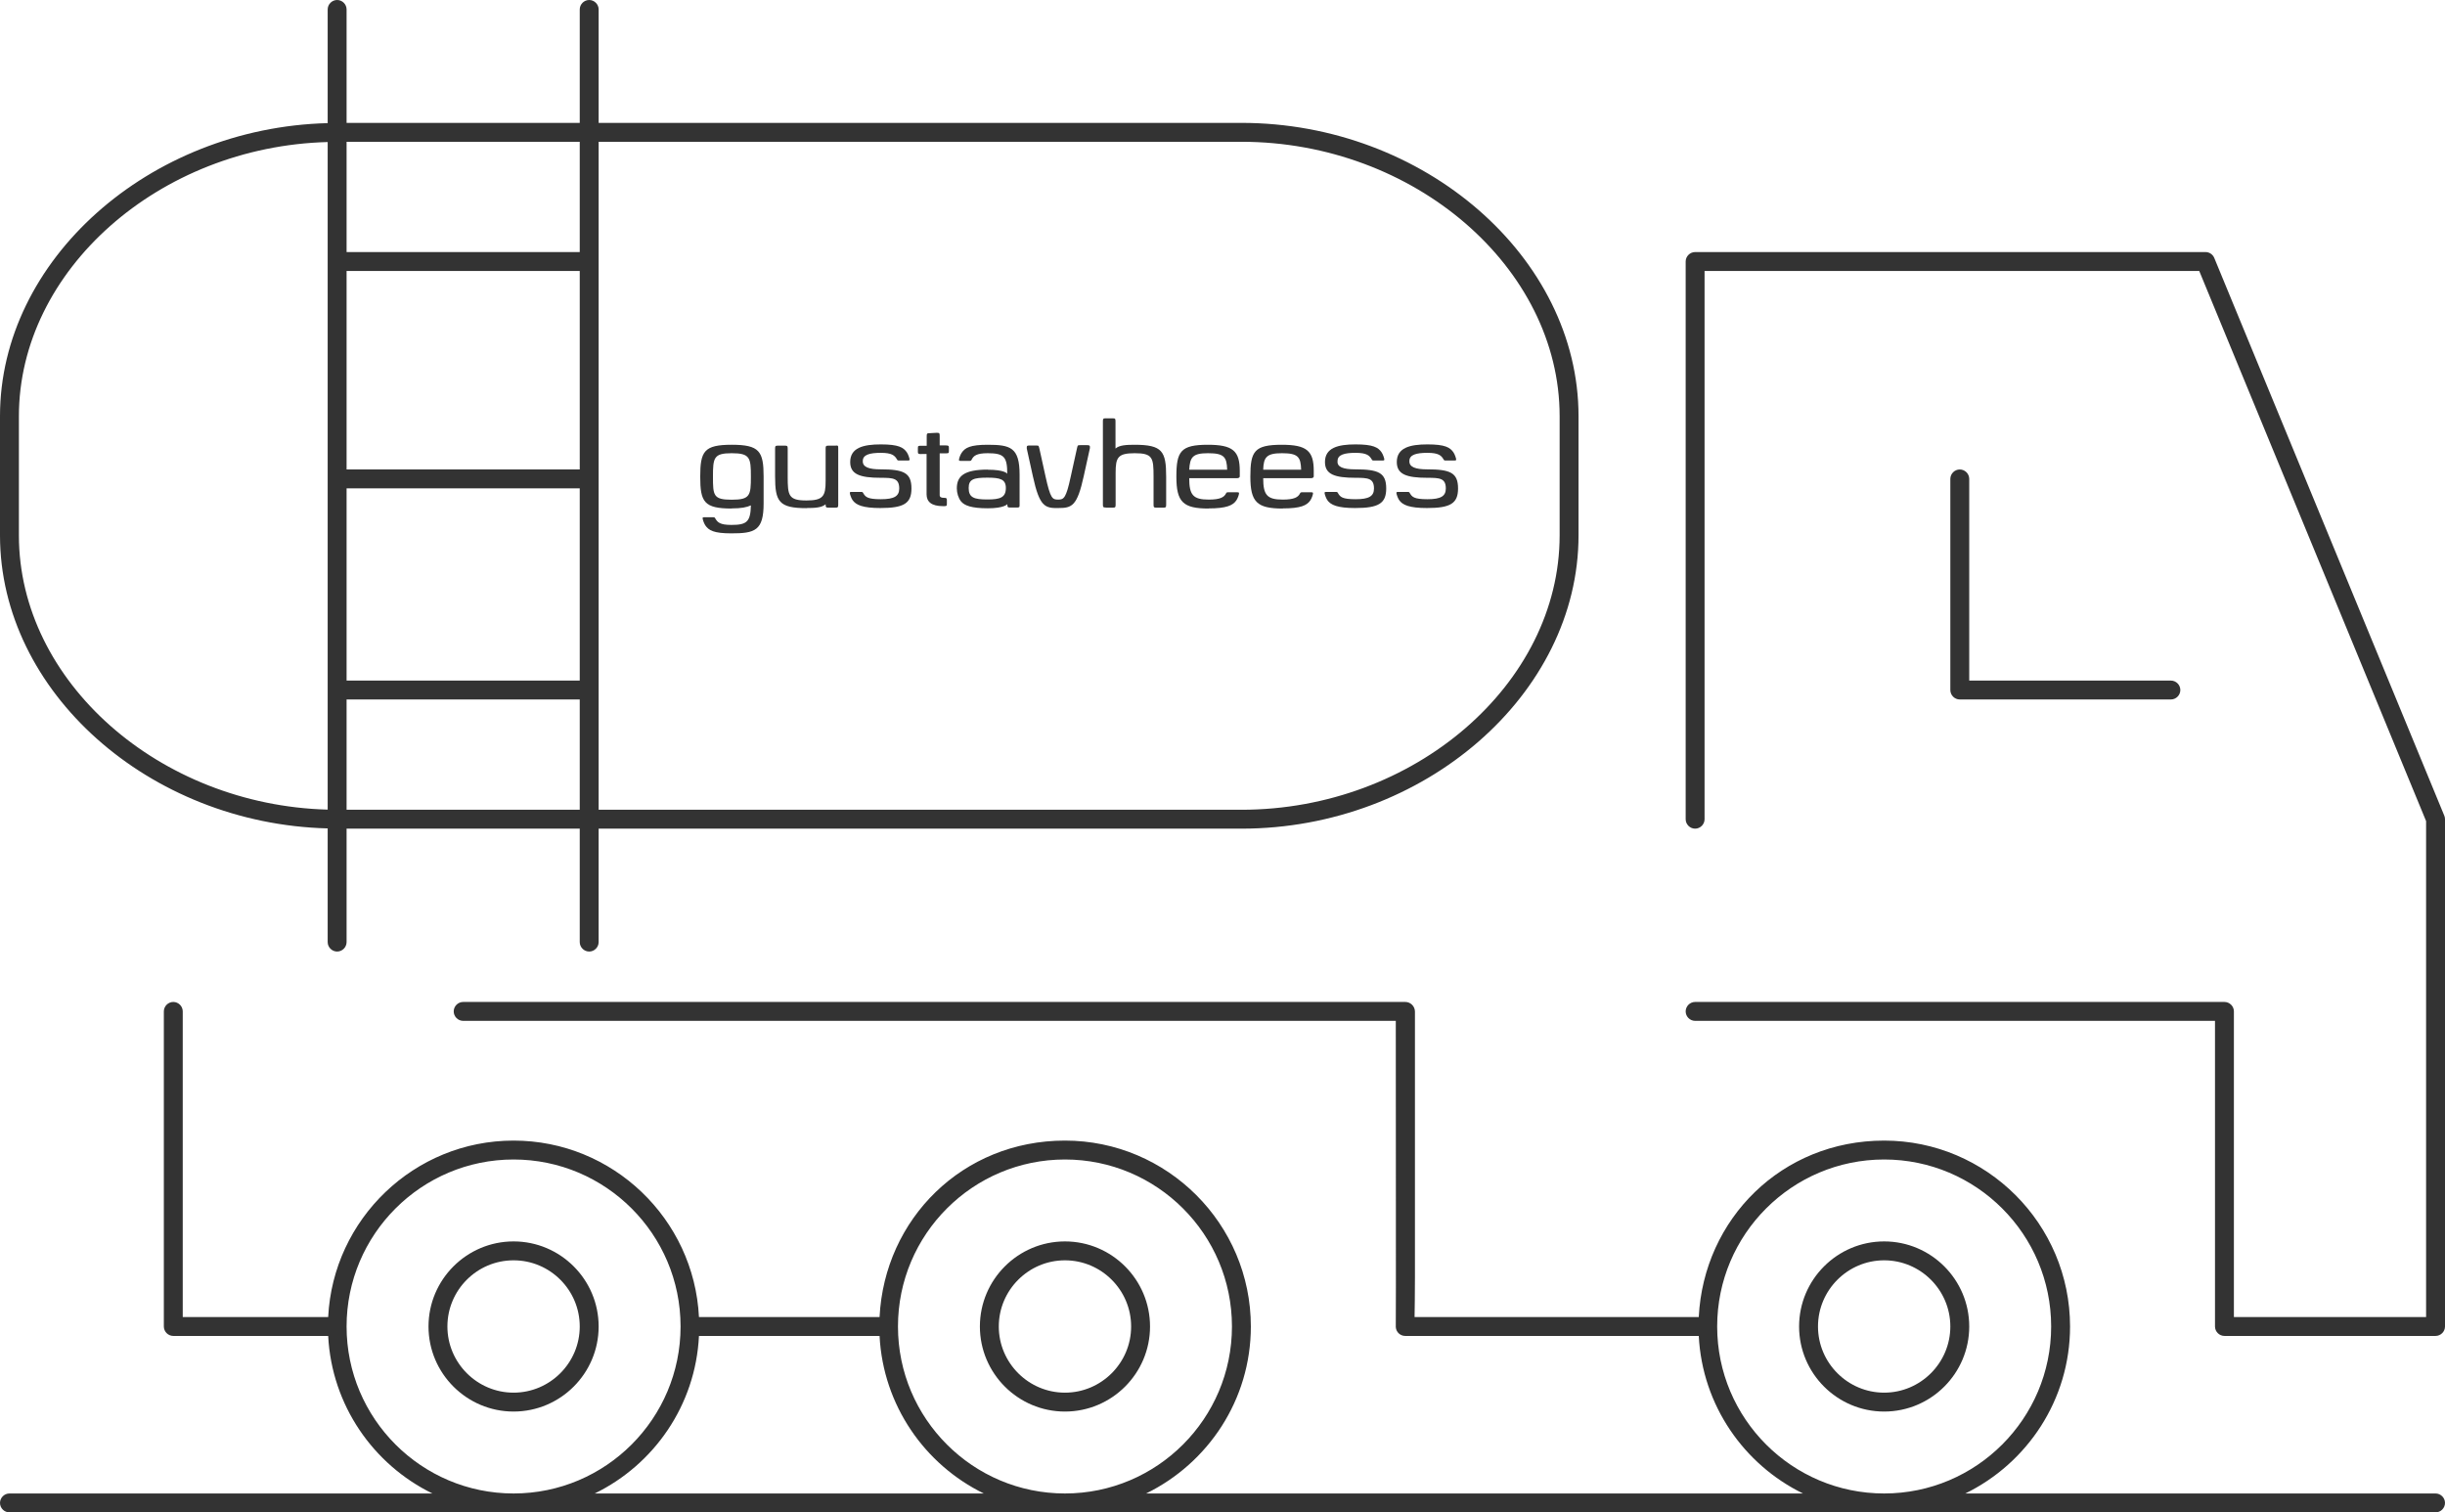
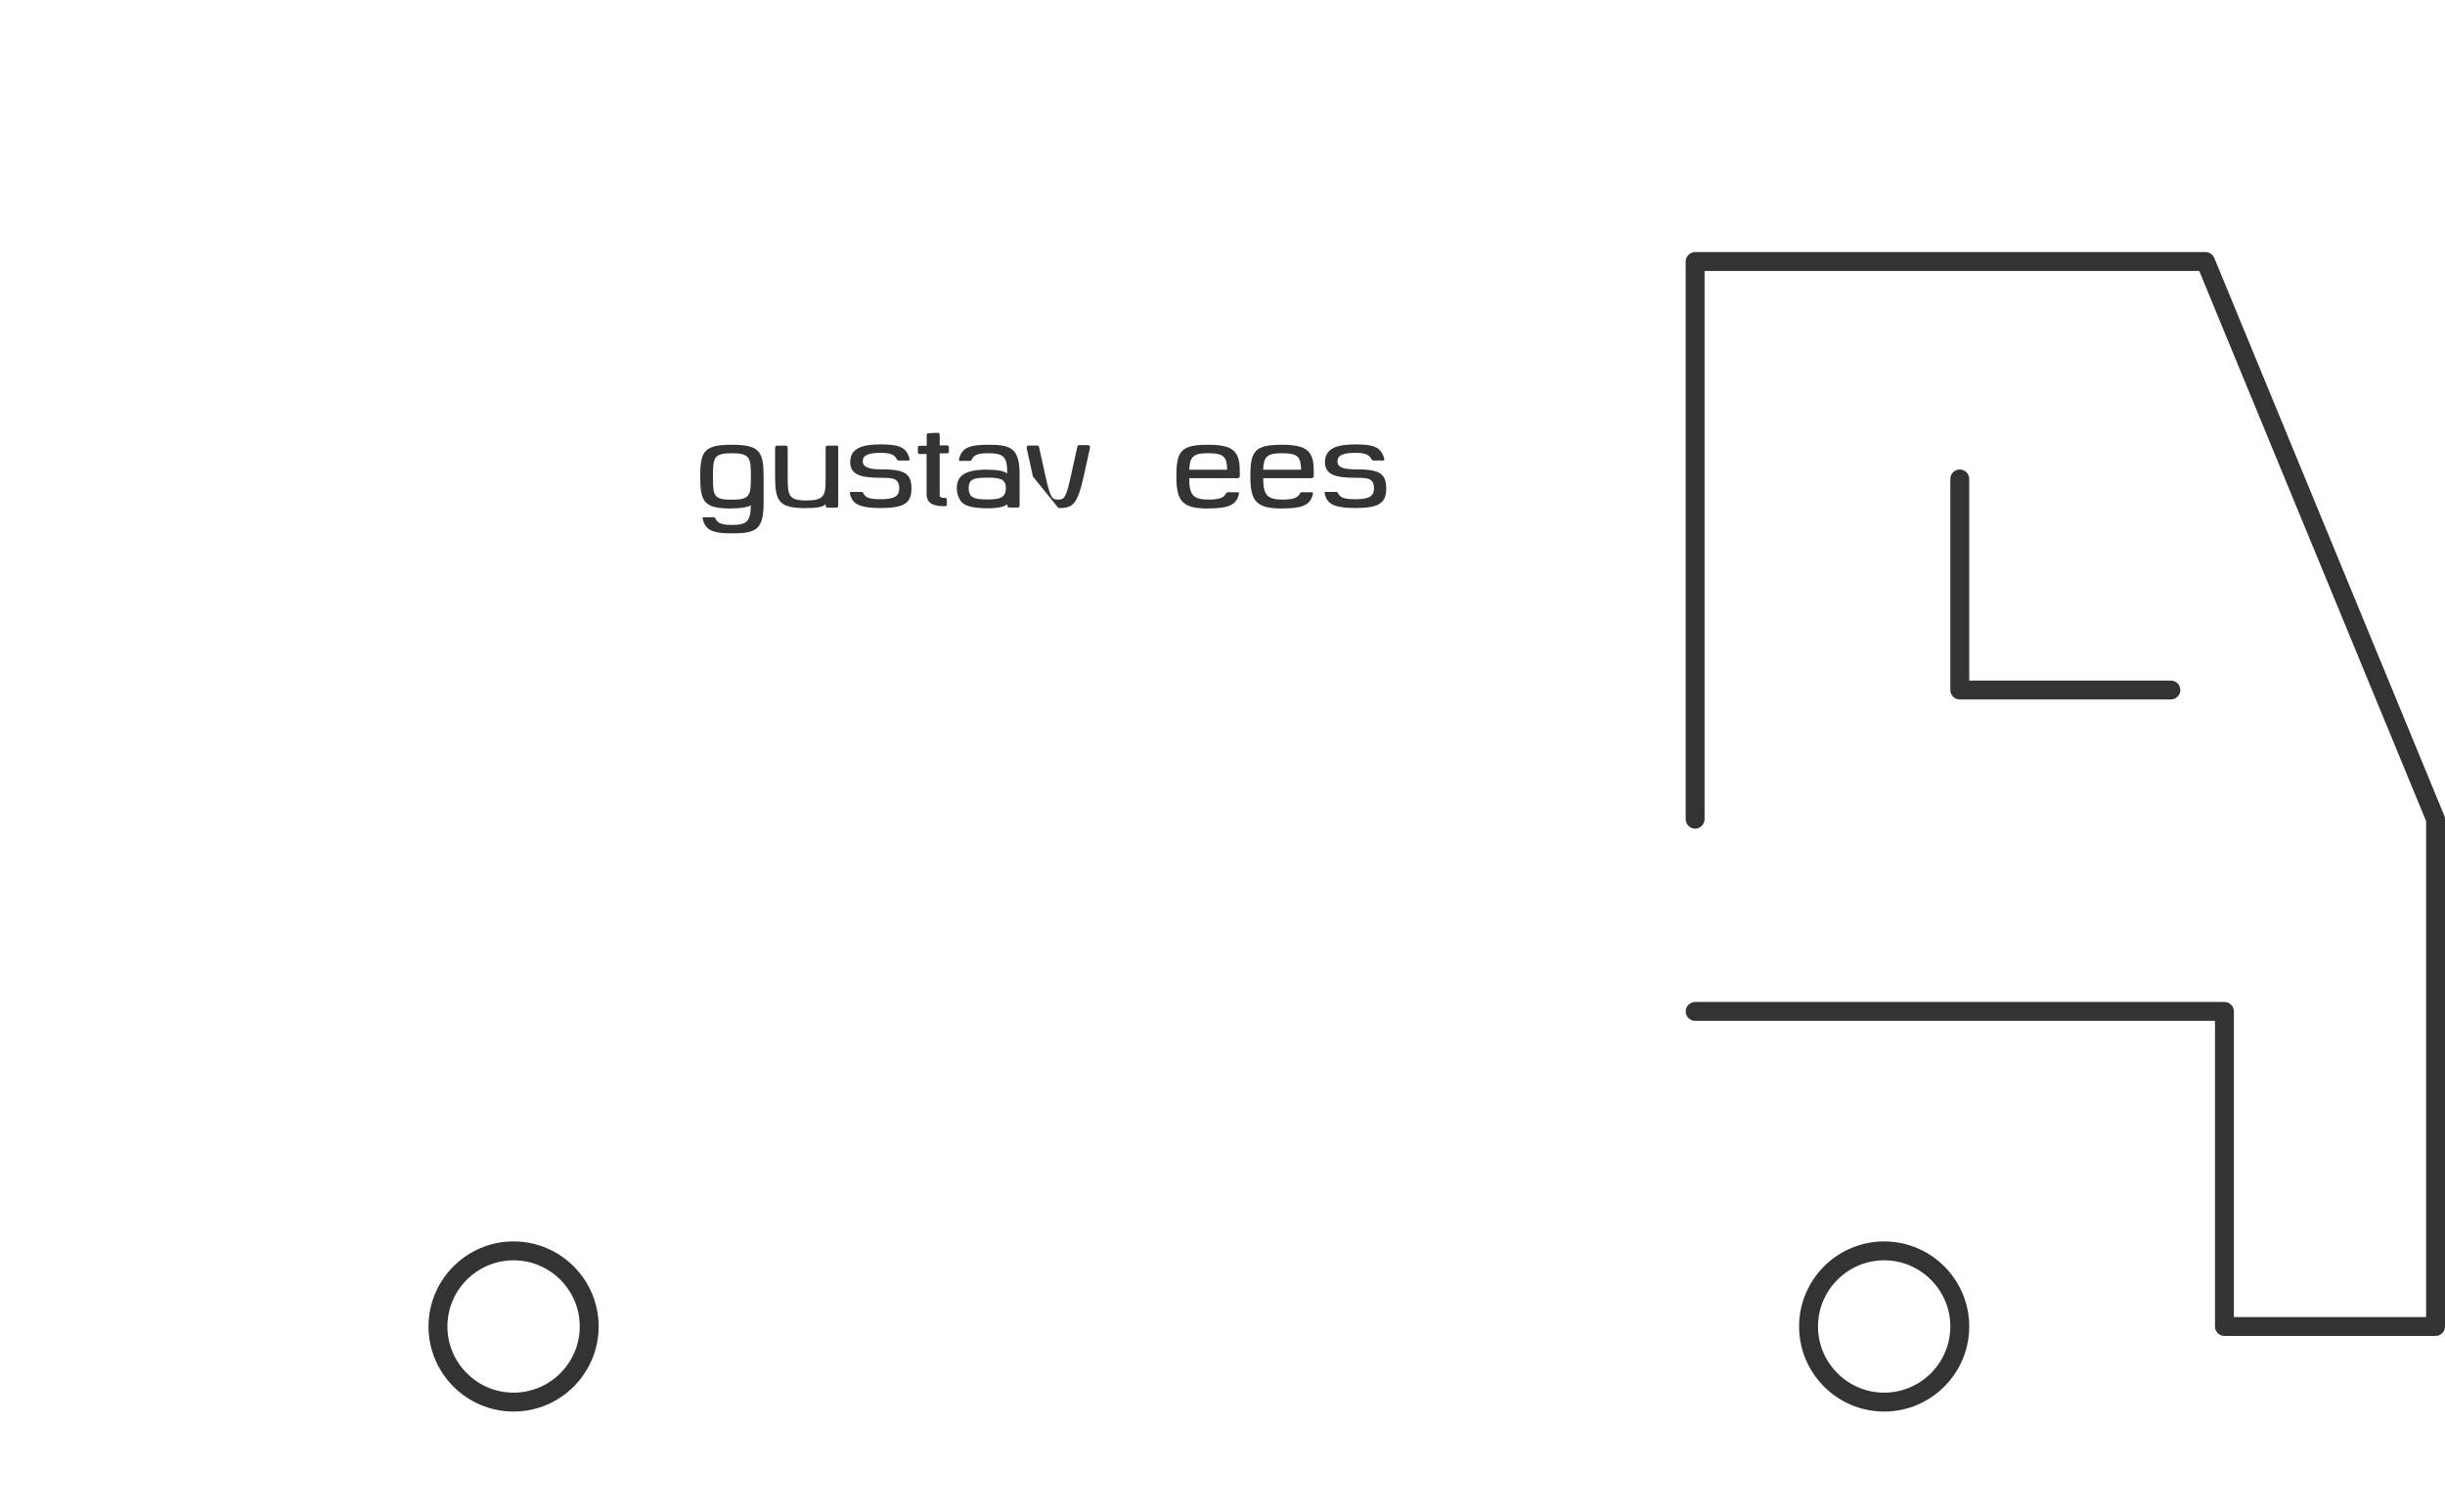
<svg xmlns="http://www.w3.org/2000/svg" id="tank-truck" width="194" height="120" viewBox="0 0 194 120">
  <defs>
    <style>.dark-gray{fill:#333;stroke:transparent;}</style>
  </defs>
  <title>Tankzug</title>
-   <path class="dark-gray" d="M193.25,118.5h-37.31c4.91-2.4,8.31-7.43,8.31-13.25,0-8.13-6.62-14.75-14.75-14.75s-14.32,6.22-14.71,14h-22.55c.02-.69,.02-1.69,.03-3.15,0-2.34,0-5.47,0-8.6v-12.5c-.01-.41-.35-.75-.76-.75H36.75c-.41,0-.75,.34-.75,.75s.34,.75,.75,.75H110.75c0,8.42,.02,23.19,0,24.17,0,.04,0,.08,0,.12,.02,.4,.35,.71,.75,.71h.02c.06,0,.12,0,.17,0h23.1c.28,5.5,3.58,10.21,8.27,12.5h-52.12c4.91-2.4,8.31-7.43,8.31-13.25,0-8.13-6.62-14.75-14.75-14.75s-14.32,6.22-14.71,14h-14.33c-.39-7.78-6.83-14-14.71-14s-14.32,6.22-14.71,14H14.5v-24.25c0-.41-.34-.75-.75-.75s-.75,.34-.75,.75v25c0,.41,.34,.75,.75,.75h12.29c.28,5.5,3.58,10.21,8.27,12.5H.75c-.41,0-.75,.34-.75,.75s.34,.75,.75,.75H193.25c.41,0,.75-.34,.75-.75s-.34-.75-.75-.75Zm-108.75-26.5c7.31,0,13.25,5.94,13.25,13.25s-5.94,13.25-13.25,13.25-13.25-5.94-13.25-13.25,5.94-13.25,13.25-13.25Zm-57,13.25c0-7.31,5.94-13.25,13.25-13.25s13.25,5.94,13.25,13.25-5.94,13.25-13.25,13.25-13.25-5.94-13.25-13.25Zm19.69,13.25c4.7-2.29,8-7,8.27-12.5h14.33c.28,5.5,3.58,10.21,8.27,12.5h-30.87Zm89.06-13.25c0-7.31,5.94-13.25,13.25-13.25s13.25,5.94,13.25,13.25-5.94,13.25-13.25,13.25-13.25-5.94-13.25-13.25Z" />
  <path class="dark-gray" d="M149.5,98.5c-3.72,0-6.75,3.03-6.75,6.75s3.03,6.75,6.75,6.75,6.75-3.03,6.75-6.75-3.03-6.75-6.75-6.75Zm0,12c-2.89,0-5.25-2.36-5.25-5.25s2.36-5.25,5.25-5.25,5.25,2.36,5.25,5.25-2.36,5.25-5.25,5.25Z" />
-   <path class="dark-gray" d="M84.5,112c3.72,0,6.75-3.03,6.75-6.75s-3.03-6.75-6.75-6.75-6.75,3.03-6.75,6.75,3.03,6.75,6.75,6.75Zm0-12c2.89,0,5.25,2.36,5.25,5.25s-2.36,5.25-5.25,5.25-5.25-2.36-5.25-5.25,2.36-5.25,5.25-5.25Z" />
  <path class="dark-gray" d="M40.75,98.5c-3.72,0-6.75,3.03-6.75,6.75s3.03,6.75,6.75,6.75,6.75-3.03,6.75-6.75-3.03-6.75-6.75-6.75Zm0,12c-2.89,0-5.25-2.36-5.25-5.25s2.35-5.25,5.25-5.25,5.25,2.36,5.25,5.25-2.36,5.25-5.25,5.25Z" />
  <path class="dark-gray" d="M193.94,64.71l-18.25-44.25c-.12-.28-.39-.46-.69-.46h-40.5c-.41,0-.75,.34-.75,.75v44.25c0,.41,.34,.75,.75,.75s.75-.34,.75-.75V21.5h39.25l18,43.65v39.35h-15.25v-24.25c0-.41-.34-.75-.75-.75h-42c-.41,0-.75,.34-.75,.75s.34,.75,.75,.75h41.25v24.25c0,.41,.34,.75,.75,.75h16.75c.41,0,.75-.34,.75-.75v-40.25c0-.1-.02-.2-.06-.29Z" />
  <path class="dark-gray" d="M155.5,37.25c-.41,0-.75,.34-.75,.75v16.75c0,.41,.34,.75,.75,.75h16.75c.41,0,.75-.34,.75-.75s-.34-.75-.75-.75h-16v-16c0-.41-.34-.75-.75-.75Z" />
-   <path class="dark-gray" d="M26,65.73v9.02c0,.41,.34,.75,.75,.75s.75-.34,.75-.75v-9h18.5v9c0,.41,.34,.75,.75,.75s.75-.34,.75-.75v-9h51c14.5,0,26.75-10.66,26.75-23.27v-9.46c0-12.61-12.25-23.27-26.75-23.27H47.5V.75c0-.41-.34-.75-.75-.75s-.75,.34-.75,.75V9.75H27.5V.75c0-.41-.34-.75-.75-.75s-.75,.34-.75,.75V9.77C11.83,10.13,0,20.63,0,33.02v9.46c0,12.4,11.83,22.89,26,23.25Zm1.5-26.98h18.5v15.25H27.5v-15.25Zm18.5-1.5H27.5v-15.75h18.5v15.75Zm-18.5,27v-8.75h18.5v8.75H27.5ZM98.5,11.25c13.69,0,25.25,9.97,25.25,21.77v9.46c0,11.8-11.56,21.77-25.25,21.77H47.5V11.25h51Zm-52.5,0v8.75H27.5V11.25h18.5ZM1.5,33.02C1.5,21.44,12.64,11.62,26,11.27v52.97c-13.36-.36-24.5-10.17-24.5-21.75v-9.46Z" />
-   <path class="dark-gray" d="M113.23,40.31c1.86,0,2.46-.37,2.46-1.55,0-1.25-.61-1.52-2.46-1.52-.91,0-1.43-.18-1.4-.67,0-.49,.55-.64,1.43-.64s1.1,.21,1.28,.52c.03,.06,.06,.09,.15,.09h.7c.15,0,.15-.03,.15-.09s-.09-.37-.21-.55c-.27-.4-.67-.64-2.07-.64s-2.43,.27-2.43,1.4c0,.97,.76,1.25,2.43,1.25,.97,0,1.46,.03,1.46,.85,0,.61-.4,.85-1.46,.85s-1.22-.18-1.4-.49c-.03-.06-.06-.09-.15-.09h-.76c-.15,0-.15,.03-.15,.09s.09,.37,.21,.55c.27,.4,.82,.64,2.22,.64Z" />
  <path class="dark-gray" d="M107.53,40.31c1.86,0,2.46-.37,2.46-1.55,0-1.25-.61-1.52-2.46-1.52-.94,0-1.46-.18-1.4-.67,0-.49,.55-.64,1.43-.64s1.1,.21,1.28,.52c.03,.06,.06,.09,.15,.09h.7c.15,0,.15-.03,.15-.09s-.09-.37-.21-.55c-.27-.4-.67-.64-2.07-.64s-2.43,.27-2.43,1.4c0,.97,.76,1.25,2.43,1.25,.97,0,1.46,.03,1.46,.85,0,.61-.4,.85-1.46,.85s-1.22-.18-1.4-.49c-.03-.06-.06-.09-.15-.09h-.76c-.15,0-.15,.03-.15,.09s.09,.37,.21,.55c.27,.4,.82,.64,2.22,.64Z" />
  <path class="dark-gray" d="M101.78,40.34c1.43,0,1.92-.24,2.19-.64,.12-.18,.21-.46,.21-.55,0-.06,0-.09-.15-.09h-.73c-.09,0-.12,.03-.15,.09-.15,.3-.46,.49-1.37,.49-1.25,0-1.55-.37-1.55-1.7h3.8c.09,0,.21-.03,.21-.15v-.43c0-1.58-.55-2.07-2.53-2.07-2.19,0-2.5,.52-2.5,2.53s.52,2.53,2.56,2.53Zm-.06-4.38c1.28,0,1.49,.3,1.52,1.31h-3.01c.03-1,.27-1.31,1.49-1.31Z" />
  <path class="dark-gray" d="M95.91,40.34c1.4,0,1.92-.24,2.19-.64,.12-.18,.21-.46,.21-.55,0-.06,0-.09-.15-.09h-.73c-.09,0-.12,.03-.15,.09-.15,.3-.46,.49-1.37,.49-1.25,0-1.55-.37-1.55-1.7h3.8c.09,0,.21-.03,.21-.15v-.43c0-1.58-.55-2.07-2.53-2.07-2.16,0-2.5,.52-2.5,2.53s.52,2.53,2.56,2.53Zm-.06-4.38c1.28,0,1.49,.3,1.52,1.31h-3.01c.06-1,.27-1.31,1.49-1.31Z" />
-   <path class="dark-gray" d="M87.76,40.28h.52c.21,0,.24-.03,.24-.24v-2.53c0-1.22,.18-1.55,1.52-1.55,1.43,0,1.49,.37,1.49,1.86v2.22c0,.21,.03,.24,.24,.24h.52c.21,0,.24-.03,.24-.24v-2.22c0-2.01-.3-2.53-2.5-2.53-.67,0-1.22,.03-1.52,.3v-2.16c0-.21-.03-.24-.24-.24h-.52c-.21,0-.24,.03-.24,.24v6.6c0,.21,.03,.24,.24,.24Z" />
-   <path class="dark-gray" d="M83.98,40.31c1.07,0,1.49-.15,2.01-2.53l.49-2.22v-.12c0-.09-.06-.12-.24-.12h-.52c-.24,0-.21,.03-.27,.27l-.49,2.22c-.37,1.73-.55,1.83-1,1.83s-.61-.06-1-1.83l-.49-2.22c-.06-.21-.03-.24-.24-.24h-.52c-.15,0-.24,0-.24,.12v.12l.49,2.22c.52,2.37,.94,2.53,2.04,2.5Z" />
+   <path class="dark-gray" d="M83.98,40.31c1.07,0,1.49-.15,2.01-2.53l.49-2.22v-.12c0-.09-.06-.12-.24-.12h-.52c-.24,0-.21,.03-.27,.27l-.49,2.22c-.37,1.73-.55,1.83-1,1.83s-.61-.06-1-1.83l-.49-2.22c-.06-.21-.03-.24-.24-.24h-.52c-.15,0-.24,0-.24,.12v.12l.49,2.22Z" />
  <path class="dark-gray" d="M78.38,37.26c-1.89,0-2.46,.52-2.46,1.49,0,.37,.12,.76,.33,1.03,.27,.33,.82,.55,2.13,.55s1.55-.33,1.55-.33v.03c0,.21,.03,.24,.24,.24h.43c.27,0,.3,0,.3-.18v-2.43c0-2.16-.73-2.37-2.53-2.37-1.4,0-1.8,.24-2.07,.64-.12,.18-.21,.46-.21,.55,0,.06,0,.09,.15,.09h.7c.09,0,.12-.03,.15-.09,.15-.3,.37-.52,1.28-.52,1.31,0,1.55,.3,1.55,1.64,0-.03-.21-.33-1.55-.33Zm-.03,2.37c-1.07,0-1.49-.15-1.49-.91,0-.7,.4-.82,1.49-.82,1,0,1.46,.12,1.46,.82,0,.76-.46,.91-1.46,.91Z" />
  <path class="dark-gray" d="M73.12,36.02h.4v3.2c0,.58,.37,.94,1.31,.94,.27,0,.3,0,.3-.18v-.3c0-.15-.03-.18-.24-.18s-.33-.06-.33-.21v-3.32h.43c.27,0,.3,0,.3-.18v-.27c0-.15-.03-.18-.3-.18h-.43v-.76c0-.21-.03-.24-.24-.24l-.55,.03c-.21,0-.24,.03-.24,.24v.76h-.4c-.27,0-.3,0-.3,.18v.3c0,.15,.03,.18,.3,.18Z" />
  <path class="dark-gray" d="M69.86,40.31c1.86,0,2.46-.37,2.46-1.55,0-1.25-.61-1.52-2.46-1.52-.91,0-1.43-.18-1.4-.67,0-.49,.55-.64,1.43-.64s1.1,.21,1.28,.52c.03,.06,.06,.09,.15,.09h.7c.15,0,.15-.03,.15-.09s-.09-.37-.21-.55c-.27-.4-.67-.64-2.07-.64s-2.43,.27-2.43,1.4c0,.97,.76,1.25,2.43,1.25,.97,0,1.46,.03,1.46,.85,0,.61-.4,.85-1.46,.85s-1.22-.18-1.4-.49c-.03-.06-.06-.09-.15-.09h-.76c-.15,0-.15,.03-.15,.09s.09,.37,.21,.55c.27,.4,.82,.64,2.22,.64Z" />
  <path class="dark-gray" d="M63.99,40.31c.67,0,1.22-.03,1.52-.3,0,.24,.03,.27,.24,.27h.52c.21,0,.24-.03,.24-.24v-4.44c0-.24,0-.27-.24-.24h-.52c-.21,0-.24,.03-.24,.24v2.56c0,1.19-.18,1.55-1.52,1.55-1.43,0-1.49-.4-1.49-1.89v-2.22c0-.21-.03-.24-.24-.24h-.52c-.21,0-.24,.03-.24,.24v2.19c0,2.01,.3,2.53,2.5,2.53Z" />
  <path class="dark-gray" d="M58.06,40.34c.76,0,1.19-.09,1.52-.24-.03,1.31-.33,1.55-1.55,1.55-.91,0-1.1-.21-1.28-.52-.03-.06-.06-.09-.15-.09h-.7c-.15,0-.15,.03-.15,.09s.09,.37,.21,.55c.27,.4,.67,.64,2.07,.64,1.86,0,2.56-.21,2.56-2.37v-2.13c0-2.01-.33-2.53-2.53-2.53s-2.5,.52-2.5,2.53,.3,2.53,2.5,2.53Zm0-4.38c1.46,0,1.52,.37,1.52,1.86s-.06,1.83-1.52,1.83-1.49-.33-1.49-1.83,.06-1.86,1.49-1.86Z" />
</svg>